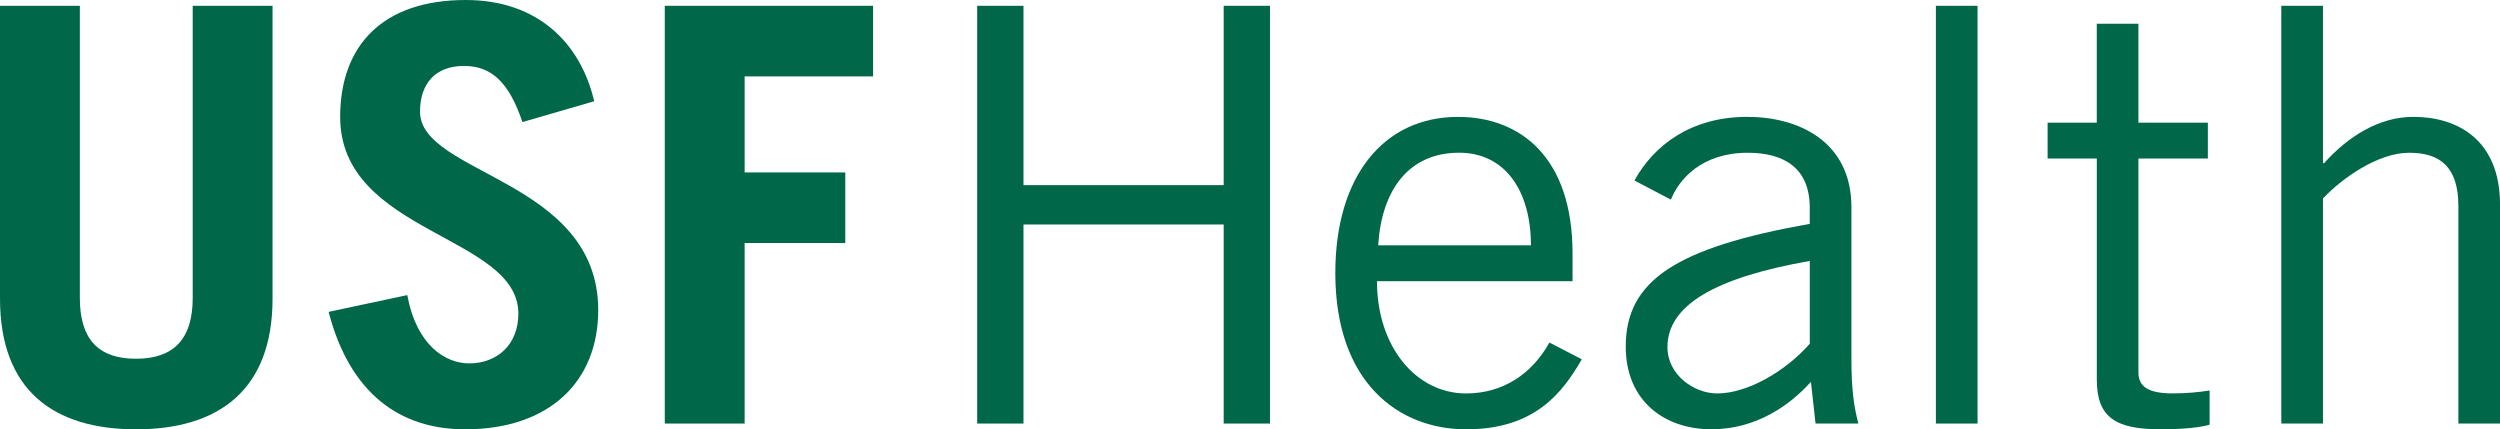
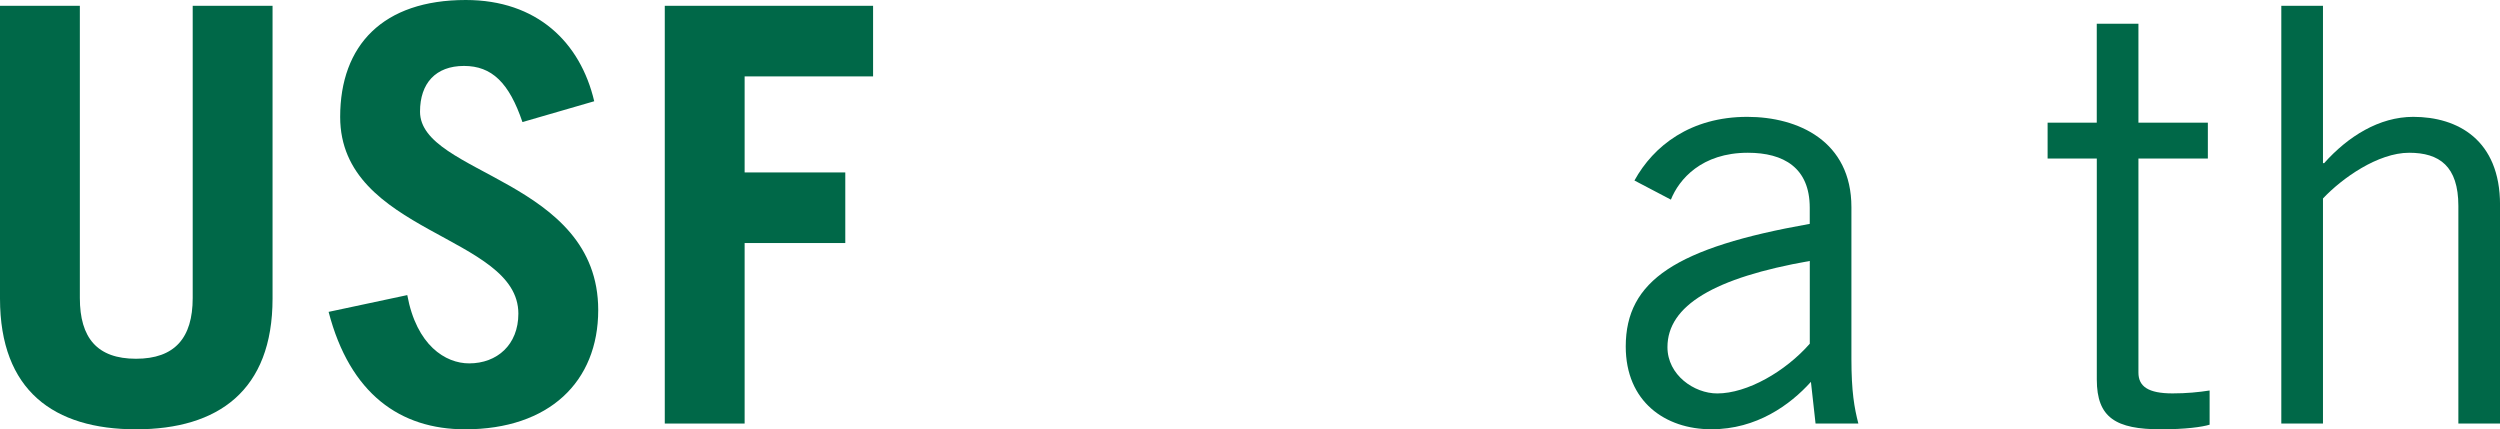
<svg xmlns="http://www.w3.org/2000/svg" version="1.1" id="Layer_1" x="0px" y="0px" viewBox="0 0 594.56 102.1" style="enable-background:new 0 0 594.56 102.1;" xml:space="preserve">
  <style type="text/css">
	.st0{fill:#006848;}
</style>
  <path class="st0" d="M18.99,1.38v69.49c0,9.5,4.13,14.45,13.35,14.45c9.22,0,13.49-4.95,13.49-14.45V1.38h18.99V71  c0,21.88-12.93,31.1-32.47,31.1C12.8,102.1,0,92.88,0,71V1.38H18.99z" />
  <path class="st0" d="M124.25,29.03c-3.17-9.36-7.29-13.35-13.9-13.35c-6.74,0-10.46,4.13-10.46,10.87c0,15,42.38,16.1,42.38,47.2  c0,17.06-11.7,28.35-31.65,28.35c-15.41,0-27.38-8.39-32.47-27.93l18.71-3.99c2.2,11.97,9.08,16.24,14.72,16.24  c6.61,0,11.7-4.4,11.7-11.83c0-18.71-42.38-18.99-42.38-46.79C80.91,10.73,91.09,0,110.77,0c16.92,0,27.25,10.04,30.55,24.08  L124.25,29.03z" />
  <path class="st0" d="M158.1,100.73V1.38h49.54v16.79h-30.55v22.84h23.94v16.79h-23.94v42.93H158.1z" />
-   <polygon class="st0" points="302.03,1.38 302.03,100.73 291.02,100.73 291.02,53.39 243.41,53.39 243.41,100.73 232.4,100.73   232.4,1.38 243.41,1.38 243.41,44.03 291.02,44.03 291.02,1.38 " />
-   <path class="st0" d="M376.19,85.45c-4.68,8.12-11.28,16.65-27.52,16.65c-15.96,0-31.1-11.01-31.1-37.15  c0-23.12,11.56-37.15,29.17-37.15c14.86,0,27.25,9.63,27.25,32.47v6.6h-46.51c0,15.69,9.36,26.7,21.19,26.7  c8.81,0,15.69-4.68,19.82-12.11L376.19,85.45z M364.09,58.34c0-13.21-6.33-22.02-17.06-22.02c-11.97,0-18.44,8.81-19.26,22.02  H364.09z" />
  <path class="st0" d="M388.71,42.93c4.54-8.26,13.35-15.14,26.83-15.14c12.11,0,24.77,5.78,24.77,21.47v36.05  c0,7.84,0.69,11.7,1.65,15.41h-10.18l-1.1-9.91c-4.95,5.5-12.93,11.28-23.67,11.28c-11.01,0-20.37-6.6-20.37-19.68  c0-15.69,11.97-23.53,43.76-29.17V49.4c0-9.5-6.19-13.07-14.72-13.07c-11.01,0-16.38,6.33-18.3,11.15L388.71,42.93z M430.41,62.06  c-22.7,3.99-33.85,10.6-33.85,20.5c0,6.61,6.33,11.01,11.83,11.01c7.16,0,16.24-5.23,22.02-11.83V62.06z" />
-   <path class="st0" d="M470.31,1.38v99.35h-9.91V1.38H470.31z" />
  <path class="st0" d="M498.66,29.17V5.64h9.91v23.53h16.51v8.53h-16.51v50.91c0,3.3,2.34,4.95,8.12,4.95c3.3,0,6.19-0.28,8.81-0.69  V101c-1.79,0.55-5.78,1.1-11.56,1.1c-10.73,0-15.27-2.75-15.27-11.83V37.7h-11.7v-8.53H498.66z" />
  <path class="st0" d="M552.46,1.38V38.8h0.28c5.64-6.33,13.07-11.01,21.19-11.01c10.6,0,20.64,5.5,20.64,20.92v52.01h-9.91V48.99  c0-9.49-4.54-12.66-11.7-12.66c-7.43,0-15.96,6.05-20.5,10.87v53.53h-9.91V1.38H552.46z" />
</svg>